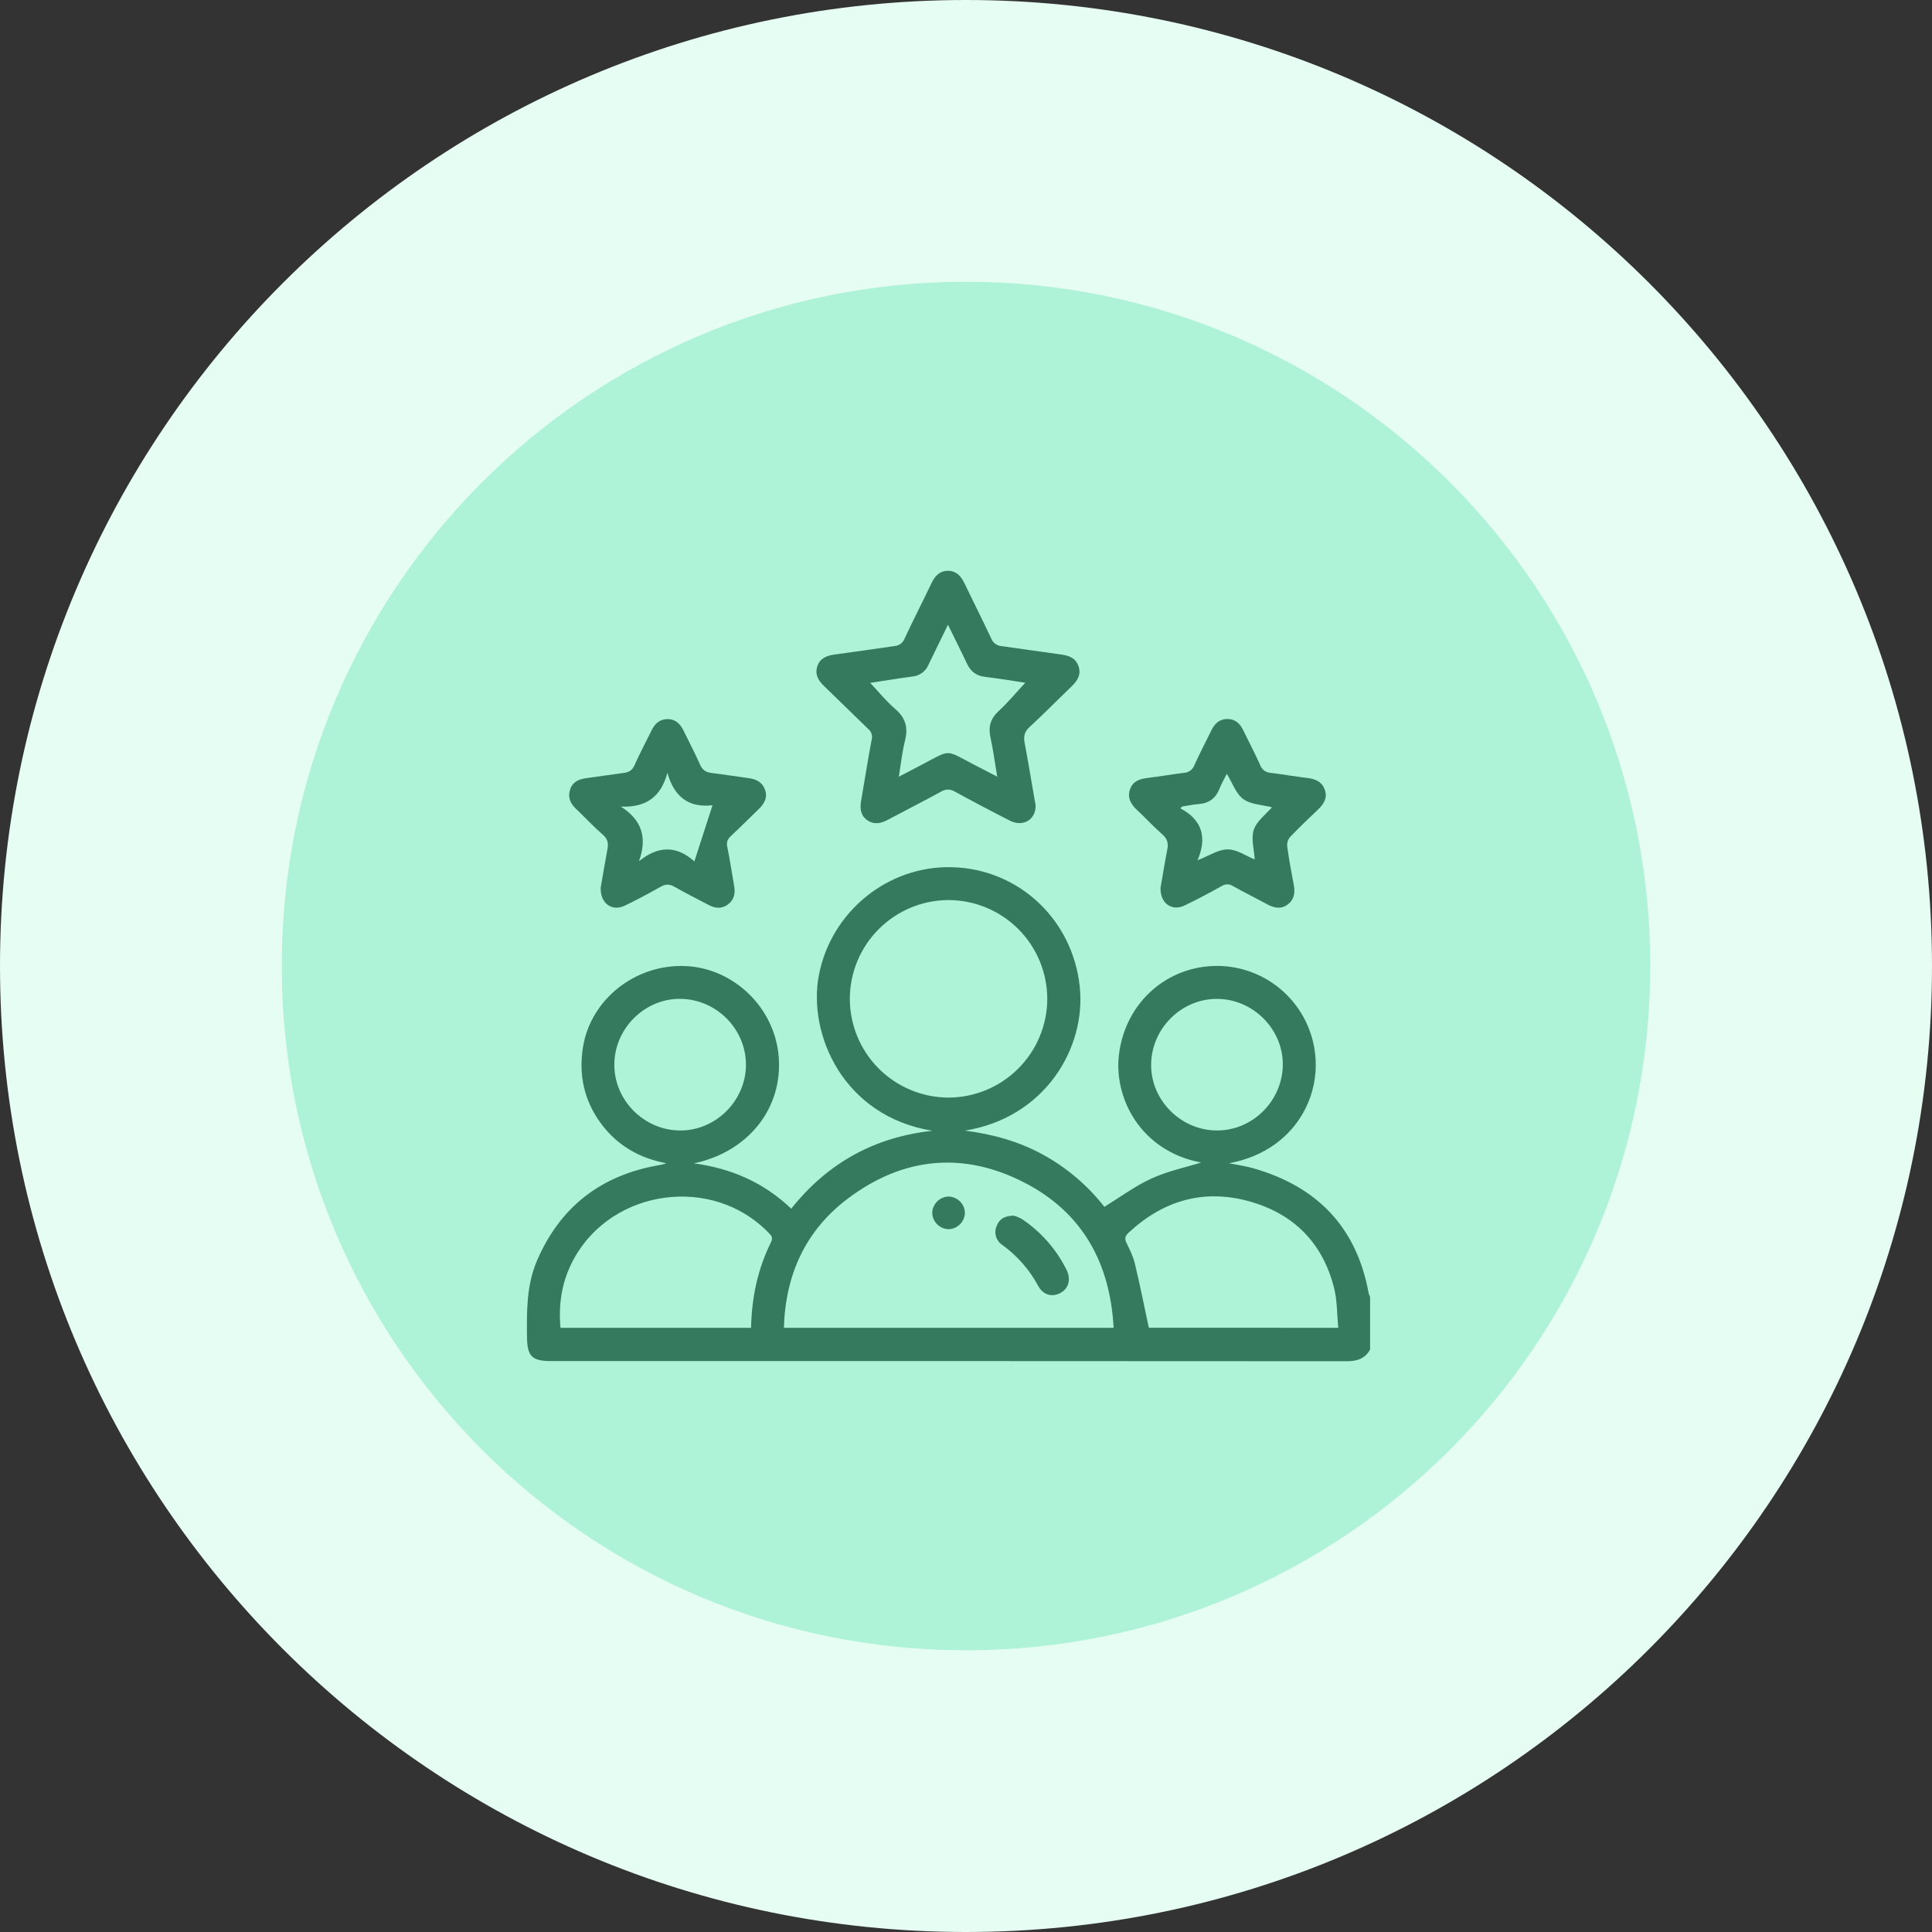
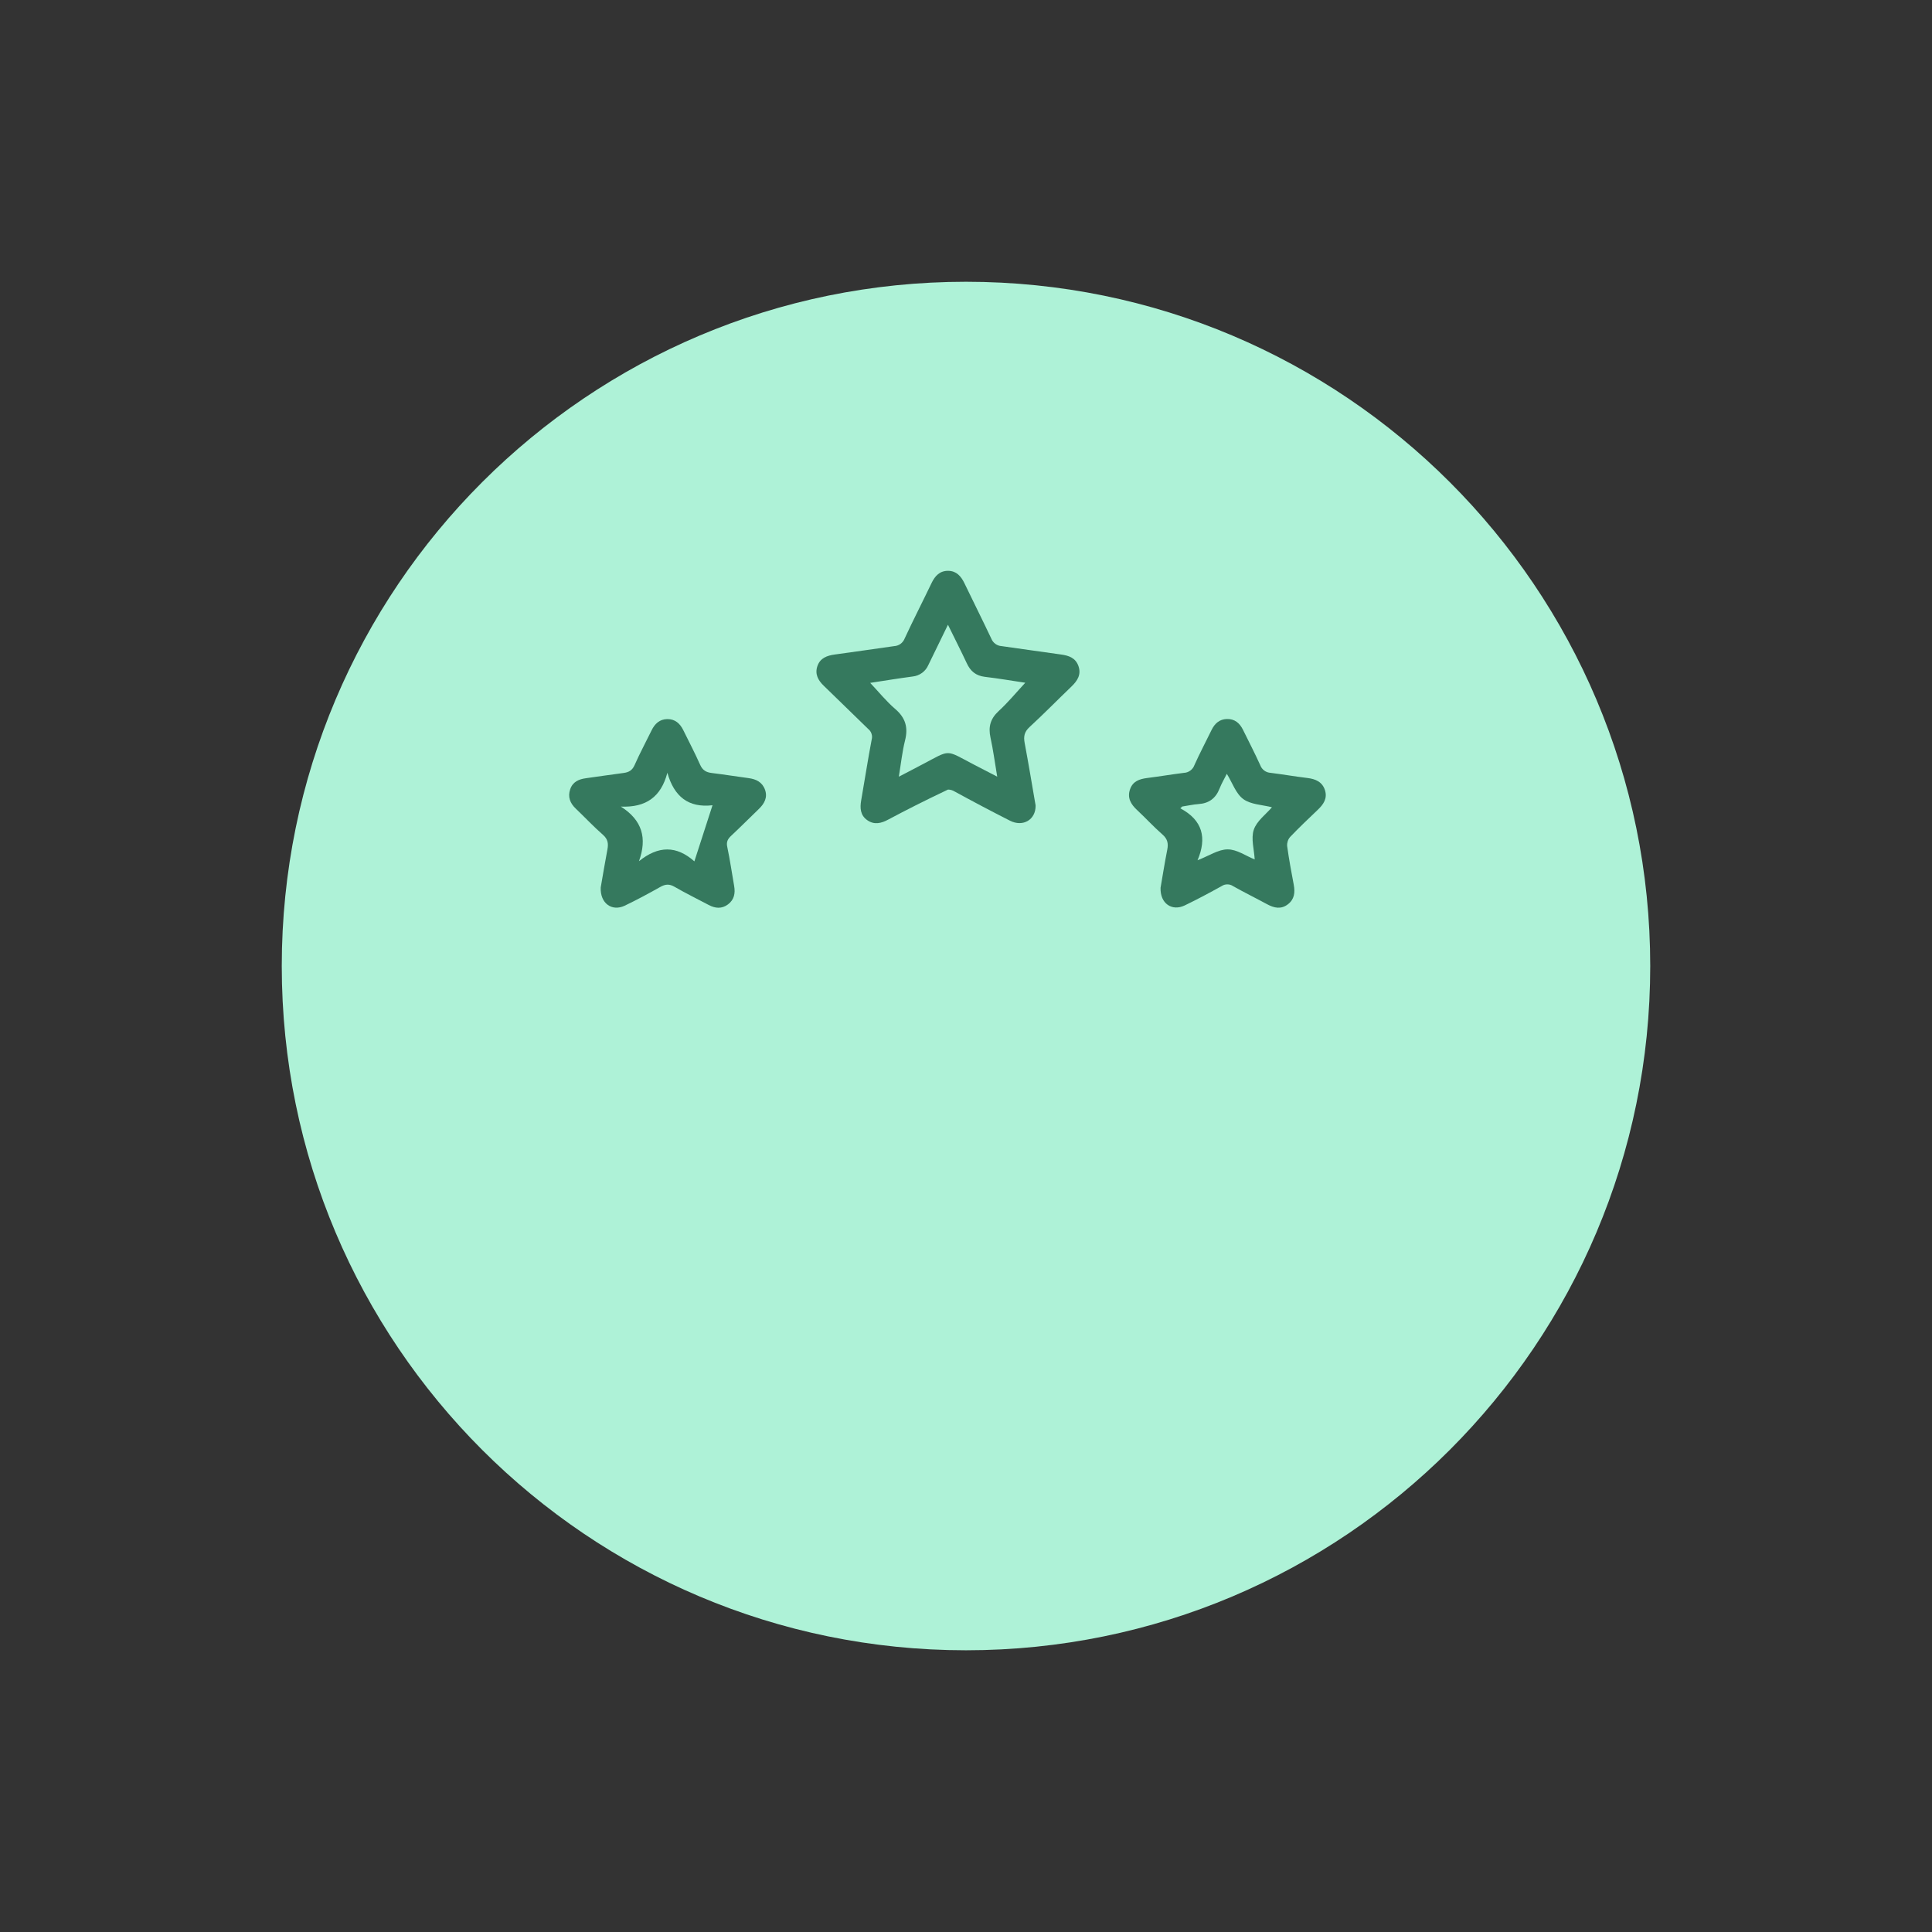
<svg xmlns="http://www.w3.org/2000/svg" width="44" height="44" viewBox="0 0 44 44" fill="none">
  <rect x="0" y="0" width="44" height="44" fill="#333333" stroke="none" />
  <g clip-path="url(#clip0_3720_1999)">
-     <path d="M22 44C34.15 44 44 34.15 44 22C44 9.85 34.15 0 22 0C9.85 0 0 9.85 0 22C0 34.15 9.85 44 22 44Z" fill="#E5FDF3" />
    <path d="M22 37.584C30.606 37.584 37.583 30.607 37.583 22C37.583 13.394 30.606 6.417 22 6.417C13.393 6.417 6.417 13.394 6.417 22C6.417 30.607 13.393 37.584 22 37.584Z" fill="#AEF2D7" />
-     <path d="M31.203 30.735C31.087 30.945 30.905 31.001 30.672 31.001C24.629 30.997 18.586 30.996 12.543 30.997C12.113 30.997 12.007 30.885 12.002 30.45C11.996 29.861 11.99 29.273 12.227 28.717C12.754 27.486 13.683 26.77 14.994 26.538C15.056 26.529 15.116 26.514 15.174 26.492C14.551 26.374 14.042 26.079 13.671 25.565C13.3 25.051 13.175 24.472 13.278 23.842C13.454 22.76 14.47 21.954 15.607 22.001C16.716 22.048 17.649 22.955 17.735 24.072C17.826 25.248 17.039 26.232 15.803 26.495C16.641 26.607 17.386 26.922 18.02 27.527C18.847 26.486 19.918 25.895 21.235 25.753C19.202 25.421 18.394 23.551 18.649 22.211C18.924 20.77 20.214 19.709 21.686 19.75C23.195 19.791 24.425 20.932 24.59 22.465C24.741 23.875 23.789 25.458 21.975 25.749C22.601 25.83 23.201 25.992 23.758 26.299C24.298 26.596 24.772 26.999 25.151 27.485C25.517 27.26 25.853 27.009 26.227 26.839C26.6 26.669 27.001 26.586 27.354 26.476C25.957 26.209 25.359 24.986 25.485 24.005C25.635 22.822 26.591 21.986 27.746 21.998C28.301 22.006 28.834 22.219 29.242 22.596C29.65 22.973 29.904 23.487 29.955 24.04C30.059 25.082 29.397 26.236 27.989 26.492C28.199 26.534 28.37 26.558 28.535 26.604C29.99 27.018 30.896 27.942 31.17 29.451C31.178 29.48 31.189 29.509 31.203 29.535V30.735ZM25.362 30.24C25.282 28.756 24.648 27.616 23.342 26.939C21.945 26.215 20.567 26.349 19.31 27.296C18.346 28.022 17.887 29.028 17.853 30.24H25.362ZM21.608 20.498C21.011 20.498 20.439 20.735 20.016 21.157C19.593 21.578 19.355 22.15 19.354 22.747C19.355 23.341 19.59 23.91 20.008 24.331C20.426 24.752 20.994 24.991 21.587 24.997C22.184 24.999 22.757 24.765 23.181 24.345C23.606 23.925 23.847 23.354 23.851 22.758C23.852 22.161 23.617 21.588 23.197 21.164C22.776 20.741 22.205 20.501 21.608 20.498V20.498ZM17.105 30.24C17.119 29.544 17.259 28.896 17.56 28.288C17.613 28.18 17.56 28.131 17.496 28.067C16.228 26.764 13.96 27.067 13.077 28.656C12.802 29.151 12.713 29.679 12.765 30.24H17.105ZM30.478 30.24C30.448 29.927 30.455 29.623 30.384 29.338C30.126 28.304 29.459 27.637 28.442 27.357C27.402 27.071 26.484 27.345 25.699 28.078C25.624 28.15 25.608 28.209 25.654 28.304C25.727 28.454 25.805 28.609 25.844 28.77C25.96 29.252 26.057 29.738 26.164 30.239L30.478 30.24ZM16.988 24.251C16.991 23.439 16.32 22.76 15.502 22.748C14.685 22.736 13.994 23.422 13.991 24.243C13.988 25.055 14.659 25.734 15.477 25.746C16.294 25.758 16.986 25.072 16.989 24.251H16.988ZM27.712 25.746C28.523 25.75 29.202 25.078 29.215 24.26C29.227 23.443 28.54 22.752 27.719 22.749C26.908 22.745 26.229 23.417 26.216 24.235C26.204 25.052 26.891 25.743 27.712 25.746Z" fill="#35795E" />
-     <path d="M23.585 18.346C23.591 18.669 23.297 18.841 23.002 18.691C22.579 18.476 22.16 18.255 21.743 18.027C21.697 17.998 21.644 17.982 21.59 17.982C21.535 17.982 21.482 17.998 21.436 18.027C21.036 18.245 20.63 18.452 20.228 18.666C20.07 18.751 19.912 18.791 19.753 18.68C19.593 18.569 19.582 18.404 19.613 18.227C19.694 17.766 19.764 17.303 19.852 16.843C19.864 16.799 19.863 16.753 19.848 16.71C19.834 16.666 19.807 16.628 19.771 16.6C19.433 16.275 19.101 15.944 18.763 15.62C18.63 15.493 18.554 15.351 18.616 15.169C18.679 14.987 18.833 14.93 19.012 14.906C19.463 14.846 19.914 14.777 20.365 14.715C20.417 14.712 20.467 14.694 20.509 14.664C20.551 14.633 20.583 14.591 20.602 14.543C20.799 14.118 21.013 13.702 21.215 13.28C21.294 13.115 21.403 12.997 21.598 13C21.782 13.004 21.886 13.122 21.962 13.278C22.165 13.7 22.375 14.118 22.575 14.541C22.594 14.59 22.626 14.632 22.668 14.663C22.71 14.694 22.76 14.712 22.812 14.715C23.263 14.776 23.714 14.846 24.165 14.906C24.343 14.93 24.496 14.984 24.561 15.169C24.629 15.362 24.538 15.504 24.403 15.634C24.083 15.941 23.772 16.259 23.446 16.559C23.328 16.668 23.308 16.774 23.336 16.921C23.421 17.375 23.497 17.83 23.575 18.285C23.581 18.31 23.584 18.335 23.585 18.346ZM21.589 14.228C21.431 14.551 21.286 14.847 21.143 15.144C21.112 15.216 21.063 15.278 21 15.324C20.937 15.37 20.863 15.399 20.785 15.407C20.461 15.45 20.138 15.503 19.818 15.552C20.012 15.757 20.184 15.972 20.39 16.148C20.623 16.349 20.686 16.569 20.612 16.862C20.547 17.122 20.519 17.392 20.47 17.689C20.669 17.584 20.835 17.501 21 17.412C21.662 17.066 21.516 17.066 22.172 17.409L22.711 17.688C22.656 17.362 22.619 17.078 22.558 16.799C22.505 16.556 22.554 16.369 22.743 16.195C22.96 15.995 23.15 15.764 23.35 15.549C23.054 15.505 22.741 15.451 22.427 15.414C22.224 15.389 22.101 15.285 22.018 15.105C21.884 14.82 21.74 14.537 21.589 14.228Z" fill="#35795E" />
+     <path d="M23.585 18.346C23.591 18.669 23.297 18.841 23.002 18.691C22.579 18.476 22.16 18.255 21.743 18.027C21.697 17.998 21.644 17.982 21.59 17.982C21.036 18.245 20.63 18.452 20.228 18.666C20.07 18.751 19.912 18.791 19.753 18.68C19.593 18.569 19.582 18.404 19.613 18.227C19.694 17.766 19.764 17.303 19.852 16.843C19.864 16.799 19.863 16.753 19.848 16.71C19.834 16.666 19.807 16.628 19.771 16.6C19.433 16.275 19.101 15.944 18.763 15.62C18.63 15.493 18.554 15.351 18.616 15.169C18.679 14.987 18.833 14.93 19.012 14.906C19.463 14.846 19.914 14.777 20.365 14.715C20.417 14.712 20.467 14.694 20.509 14.664C20.551 14.633 20.583 14.591 20.602 14.543C20.799 14.118 21.013 13.702 21.215 13.28C21.294 13.115 21.403 12.997 21.598 13C21.782 13.004 21.886 13.122 21.962 13.278C22.165 13.7 22.375 14.118 22.575 14.541C22.594 14.59 22.626 14.632 22.668 14.663C22.71 14.694 22.76 14.712 22.812 14.715C23.263 14.776 23.714 14.846 24.165 14.906C24.343 14.93 24.496 14.984 24.561 15.169C24.629 15.362 24.538 15.504 24.403 15.634C24.083 15.941 23.772 16.259 23.446 16.559C23.328 16.668 23.308 16.774 23.336 16.921C23.421 17.375 23.497 17.83 23.575 18.285C23.581 18.31 23.584 18.335 23.585 18.346ZM21.589 14.228C21.431 14.551 21.286 14.847 21.143 15.144C21.112 15.216 21.063 15.278 21 15.324C20.937 15.37 20.863 15.399 20.785 15.407C20.461 15.45 20.138 15.503 19.818 15.552C20.012 15.757 20.184 15.972 20.39 16.148C20.623 16.349 20.686 16.569 20.612 16.862C20.547 17.122 20.519 17.392 20.47 17.689C20.669 17.584 20.835 17.501 21 17.412C21.662 17.066 21.516 17.066 22.172 17.409L22.711 17.688C22.656 17.362 22.619 17.078 22.558 16.799C22.505 16.556 22.554 16.369 22.743 16.195C22.96 15.995 23.15 15.764 23.35 15.549C23.054 15.505 22.741 15.451 22.427 15.414C22.224 15.389 22.101 15.285 22.018 15.105C21.884 14.82 21.74 14.537 21.589 14.228Z" fill="#35795E" />
    <path d="M13.681 20.212C13.726 19.957 13.776 19.648 13.834 19.343C13.859 19.211 13.844 19.111 13.733 19.013C13.517 18.825 13.32 18.613 13.112 18.415C12.982 18.291 12.927 18.147 12.986 17.975C13.044 17.804 13.183 17.745 13.348 17.723C13.632 17.685 13.916 17.64 14.201 17.604C14.322 17.588 14.4 17.544 14.453 17.423C14.571 17.155 14.711 16.897 14.839 16.634C14.914 16.481 15.023 16.379 15.198 16.377C15.374 16.375 15.487 16.477 15.561 16.628C15.69 16.891 15.827 17.151 15.945 17.417C16.001 17.544 16.084 17.59 16.213 17.605C16.491 17.638 16.769 17.685 17.047 17.721C17.221 17.744 17.361 17.812 17.423 17.987C17.485 18.161 17.409 18.301 17.284 18.422C17.072 18.626 16.865 18.835 16.651 19.035C16.57 19.11 16.538 19.178 16.564 19.294C16.626 19.587 16.668 19.884 16.72 20.179C16.749 20.345 16.72 20.493 16.578 20.598C16.437 20.703 16.288 20.689 16.138 20.609C15.879 20.471 15.615 20.343 15.362 20.196C15.243 20.127 15.152 20.135 15.037 20.2C14.771 20.35 14.502 20.495 14.226 20.627C13.938 20.763 13.666 20.576 13.681 20.212ZM15.814 19.617L16.227 18.339C15.678 18.403 15.351 18.14 15.199 17.599C15.054 18.152 14.71 18.393 14.14 18.37C14.626 18.678 14.742 19.087 14.552 19.614C14.994 19.255 15.409 19.257 15.814 19.617Z" fill="#35795E" />
    <path d="M26.431 20.218C26.475 19.963 26.524 19.654 26.584 19.349C26.612 19.208 26.589 19.105 26.474 19.005C26.272 18.828 26.09 18.629 25.894 18.446C25.755 18.317 25.67 18.172 25.734 17.981C25.798 17.79 25.951 17.741 26.13 17.718C26.408 17.683 26.685 17.636 26.964 17.601C27.016 17.599 27.066 17.581 27.108 17.55C27.151 17.519 27.183 17.476 27.201 17.427C27.323 17.154 27.464 16.889 27.595 16.62C27.667 16.474 27.776 16.379 27.942 16.375C28.119 16.37 28.234 16.469 28.308 16.62C28.441 16.889 28.578 17.155 28.702 17.428C28.72 17.477 28.752 17.519 28.794 17.55C28.836 17.581 28.886 17.598 28.938 17.601C29.217 17.636 29.494 17.684 29.773 17.718C29.961 17.74 30.115 17.806 30.176 17.998C30.234 18.186 30.14 18.321 30.01 18.444C29.798 18.646 29.584 18.849 29.382 19.061C29.357 19.089 29.339 19.122 29.327 19.158C29.316 19.193 29.311 19.231 29.314 19.268C29.355 19.565 29.409 19.86 29.465 20.154C29.497 20.326 29.479 20.481 29.332 20.594C29.178 20.714 29.019 20.681 28.859 20.594C28.601 20.454 28.338 20.325 28.082 20.181C28.044 20.155 28 20.141 27.954 20.141C27.909 20.14 27.864 20.153 27.826 20.178C27.548 20.332 27.267 20.483 26.98 20.621C26.694 20.758 26.419 20.581 26.431 20.218ZM27.273 19.592C27.534 19.491 27.746 19.344 27.959 19.344C28.171 19.344 28.375 19.494 28.575 19.573C28.562 19.345 28.487 19.097 28.554 18.897C28.621 18.697 28.83 18.546 28.968 18.385C28.748 18.328 28.487 18.324 28.316 18.199C28.145 18.074 28.068 17.829 27.94 17.623C27.884 17.736 27.82 17.843 27.775 17.958C27.689 18.18 27.533 18.296 27.296 18.312C27.171 18.321 27.048 18.35 26.924 18.368L26.881 18.409C27.39 18.679 27.49 19.083 27.273 19.592Z" fill="#35795E" />
-     <path d="M23.09 27.685C23.158 27.706 23.224 27.735 23.286 27.771C23.711 28.059 24.055 28.451 24.285 28.91C24.398 29.128 24.342 29.342 24.153 29.445C23.964 29.549 23.756 29.494 23.643 29.284C23.445 28.916 23.166 28.598 22.827 28.353C22.758 28.308 22.707 28.24 22.683 28.161C22.66 28.081 22.665 27.997 22.698 27.921C22.757 27.765 22.877 27.688 23.09 27.685Z" fill="#35795E" />
-     <path d="M21.975 27.616C21.974 27.714 21.935 27.808 21.867 27.878C21.799 27.948 21.707 27.99 21.61 27.994C21.512 27.993 21.418 27.955 21.348 27.887C21.277 27.819 21.236 27.727 21.231 27.629C21.232 27.531 21.271 27.438 21.339 27.367C21.407 27.297 21.499 27.255 21.597 27.25C21.695 27.252 21.788 27.29 21.859 27.358C21.929 27.426 21.971 27.518 21.975 27.616Z" fill="#35795E" />
  </g>
  <defs>
    <clipPath id="clip0_3720_1999">
      <rect width="44" height="44" fill="white" />
    </clipPath>
  </defs>
</svg>